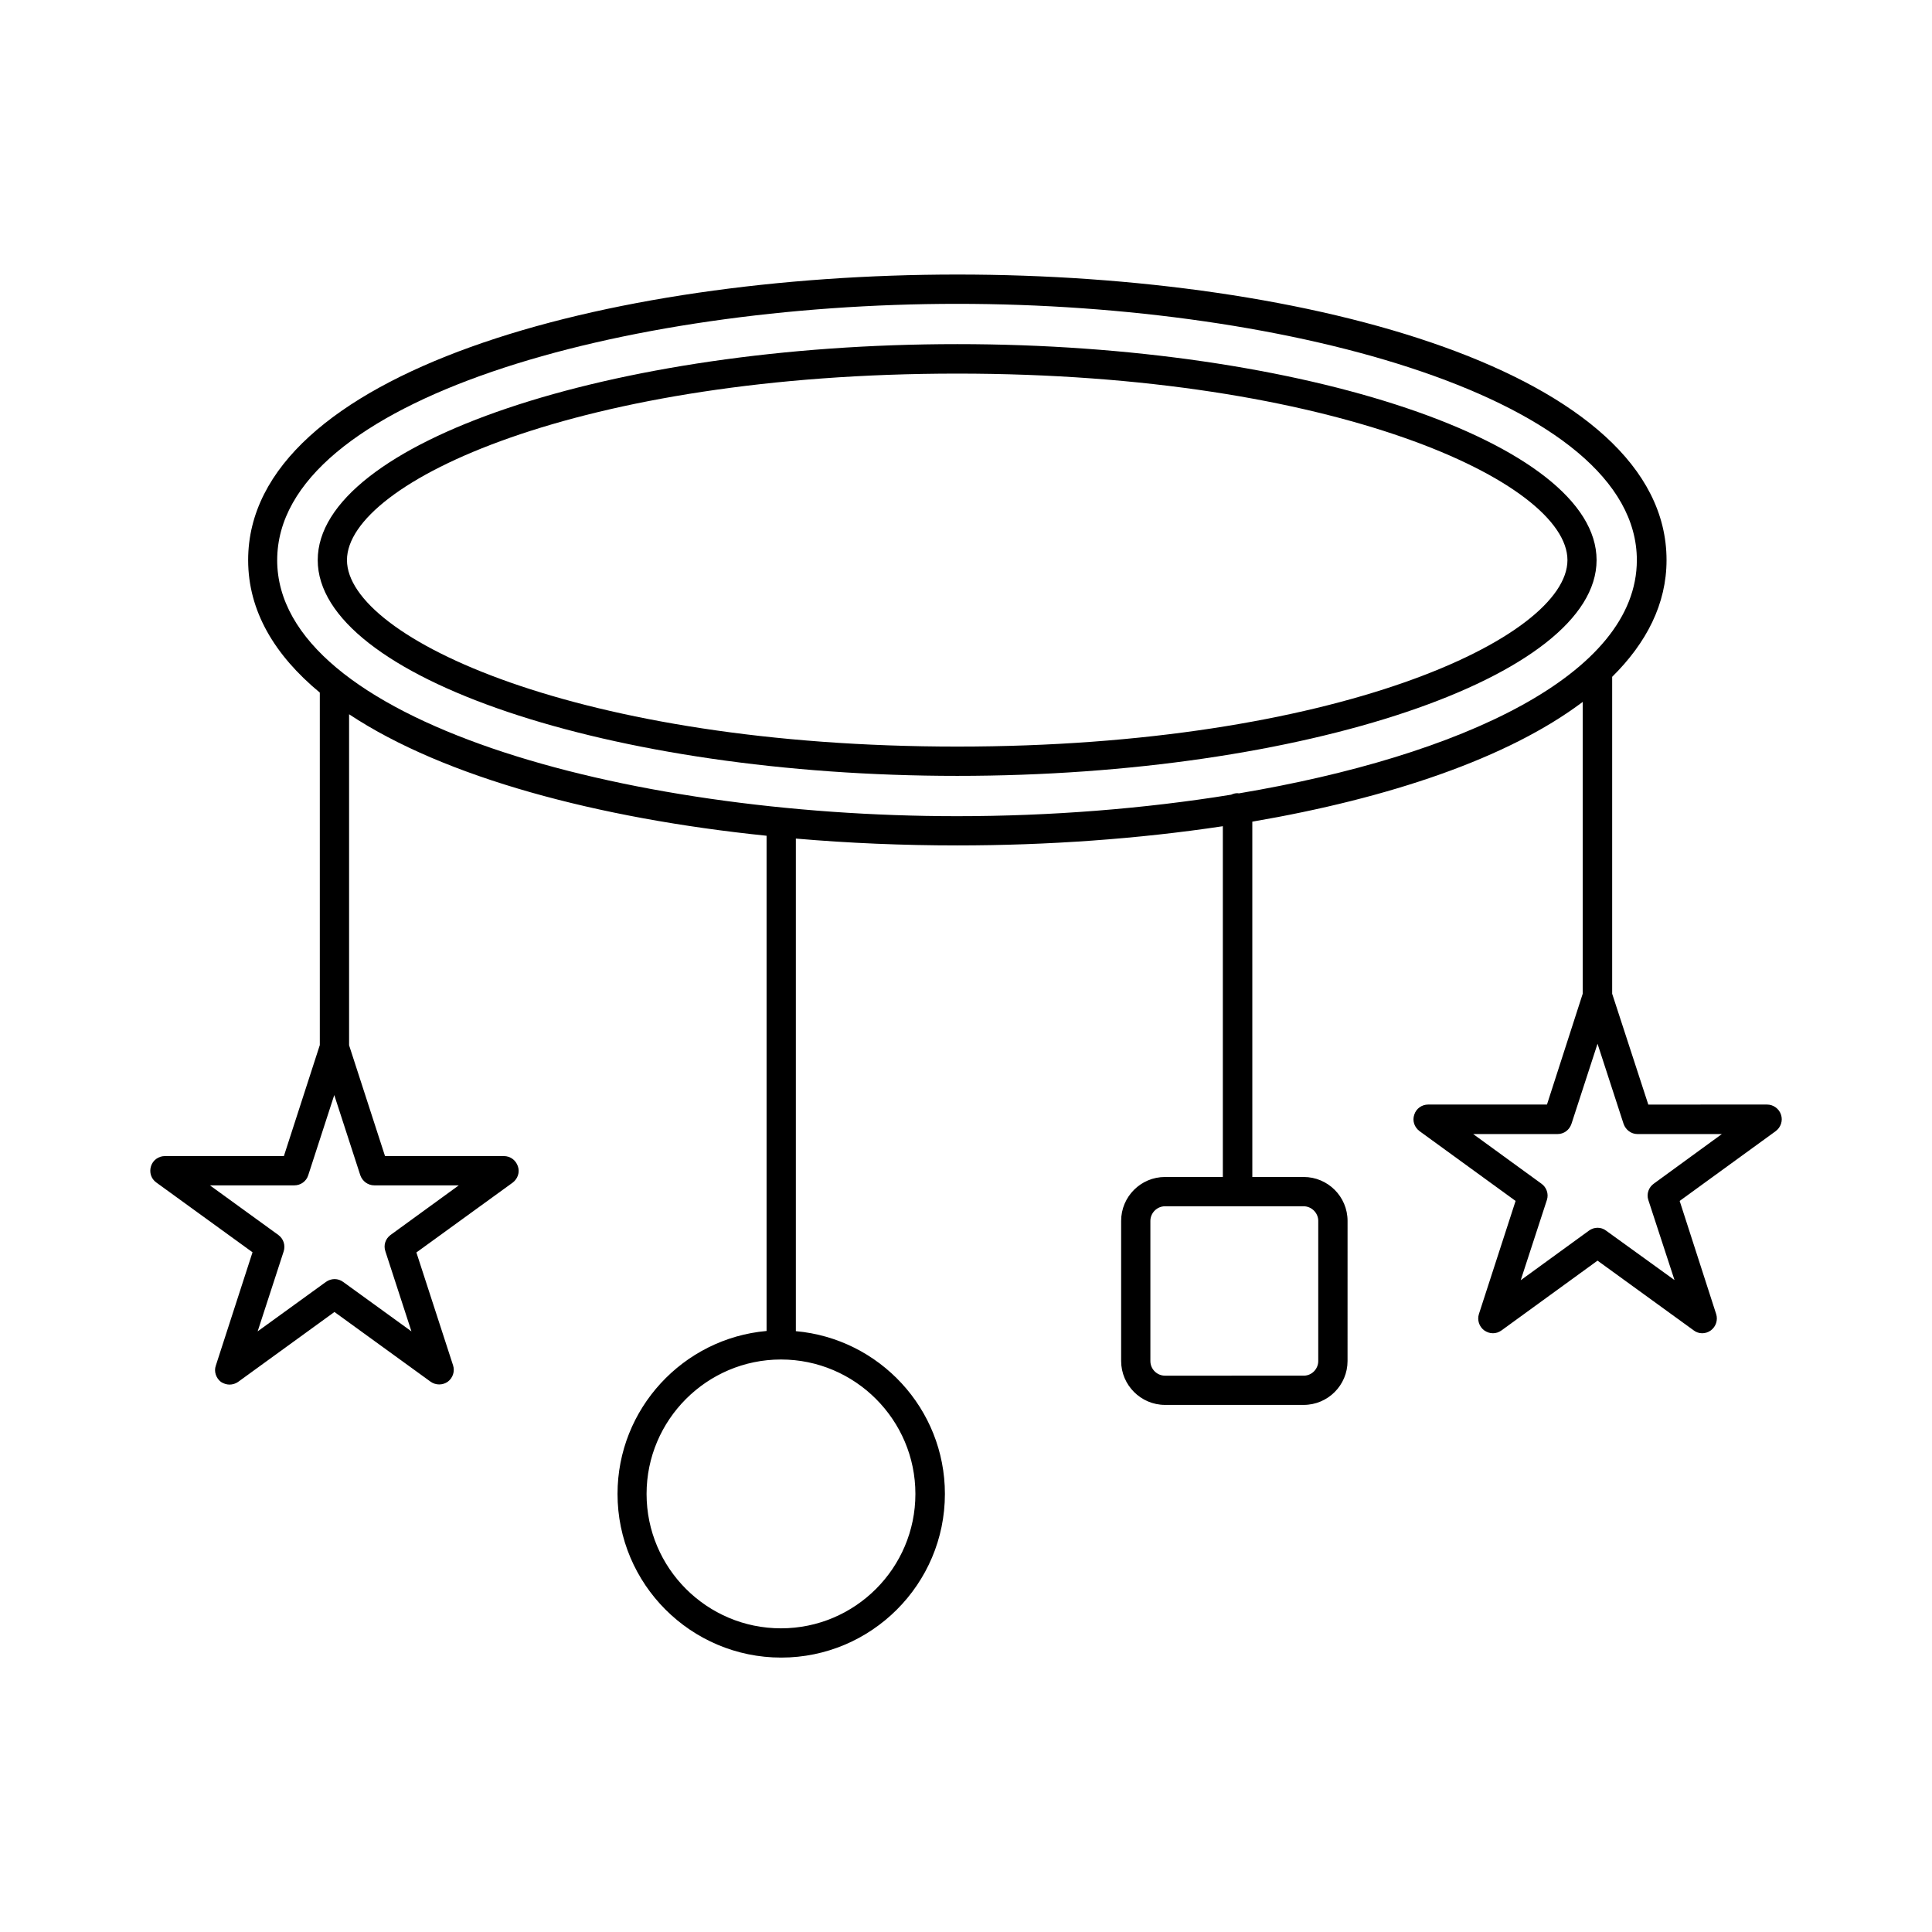
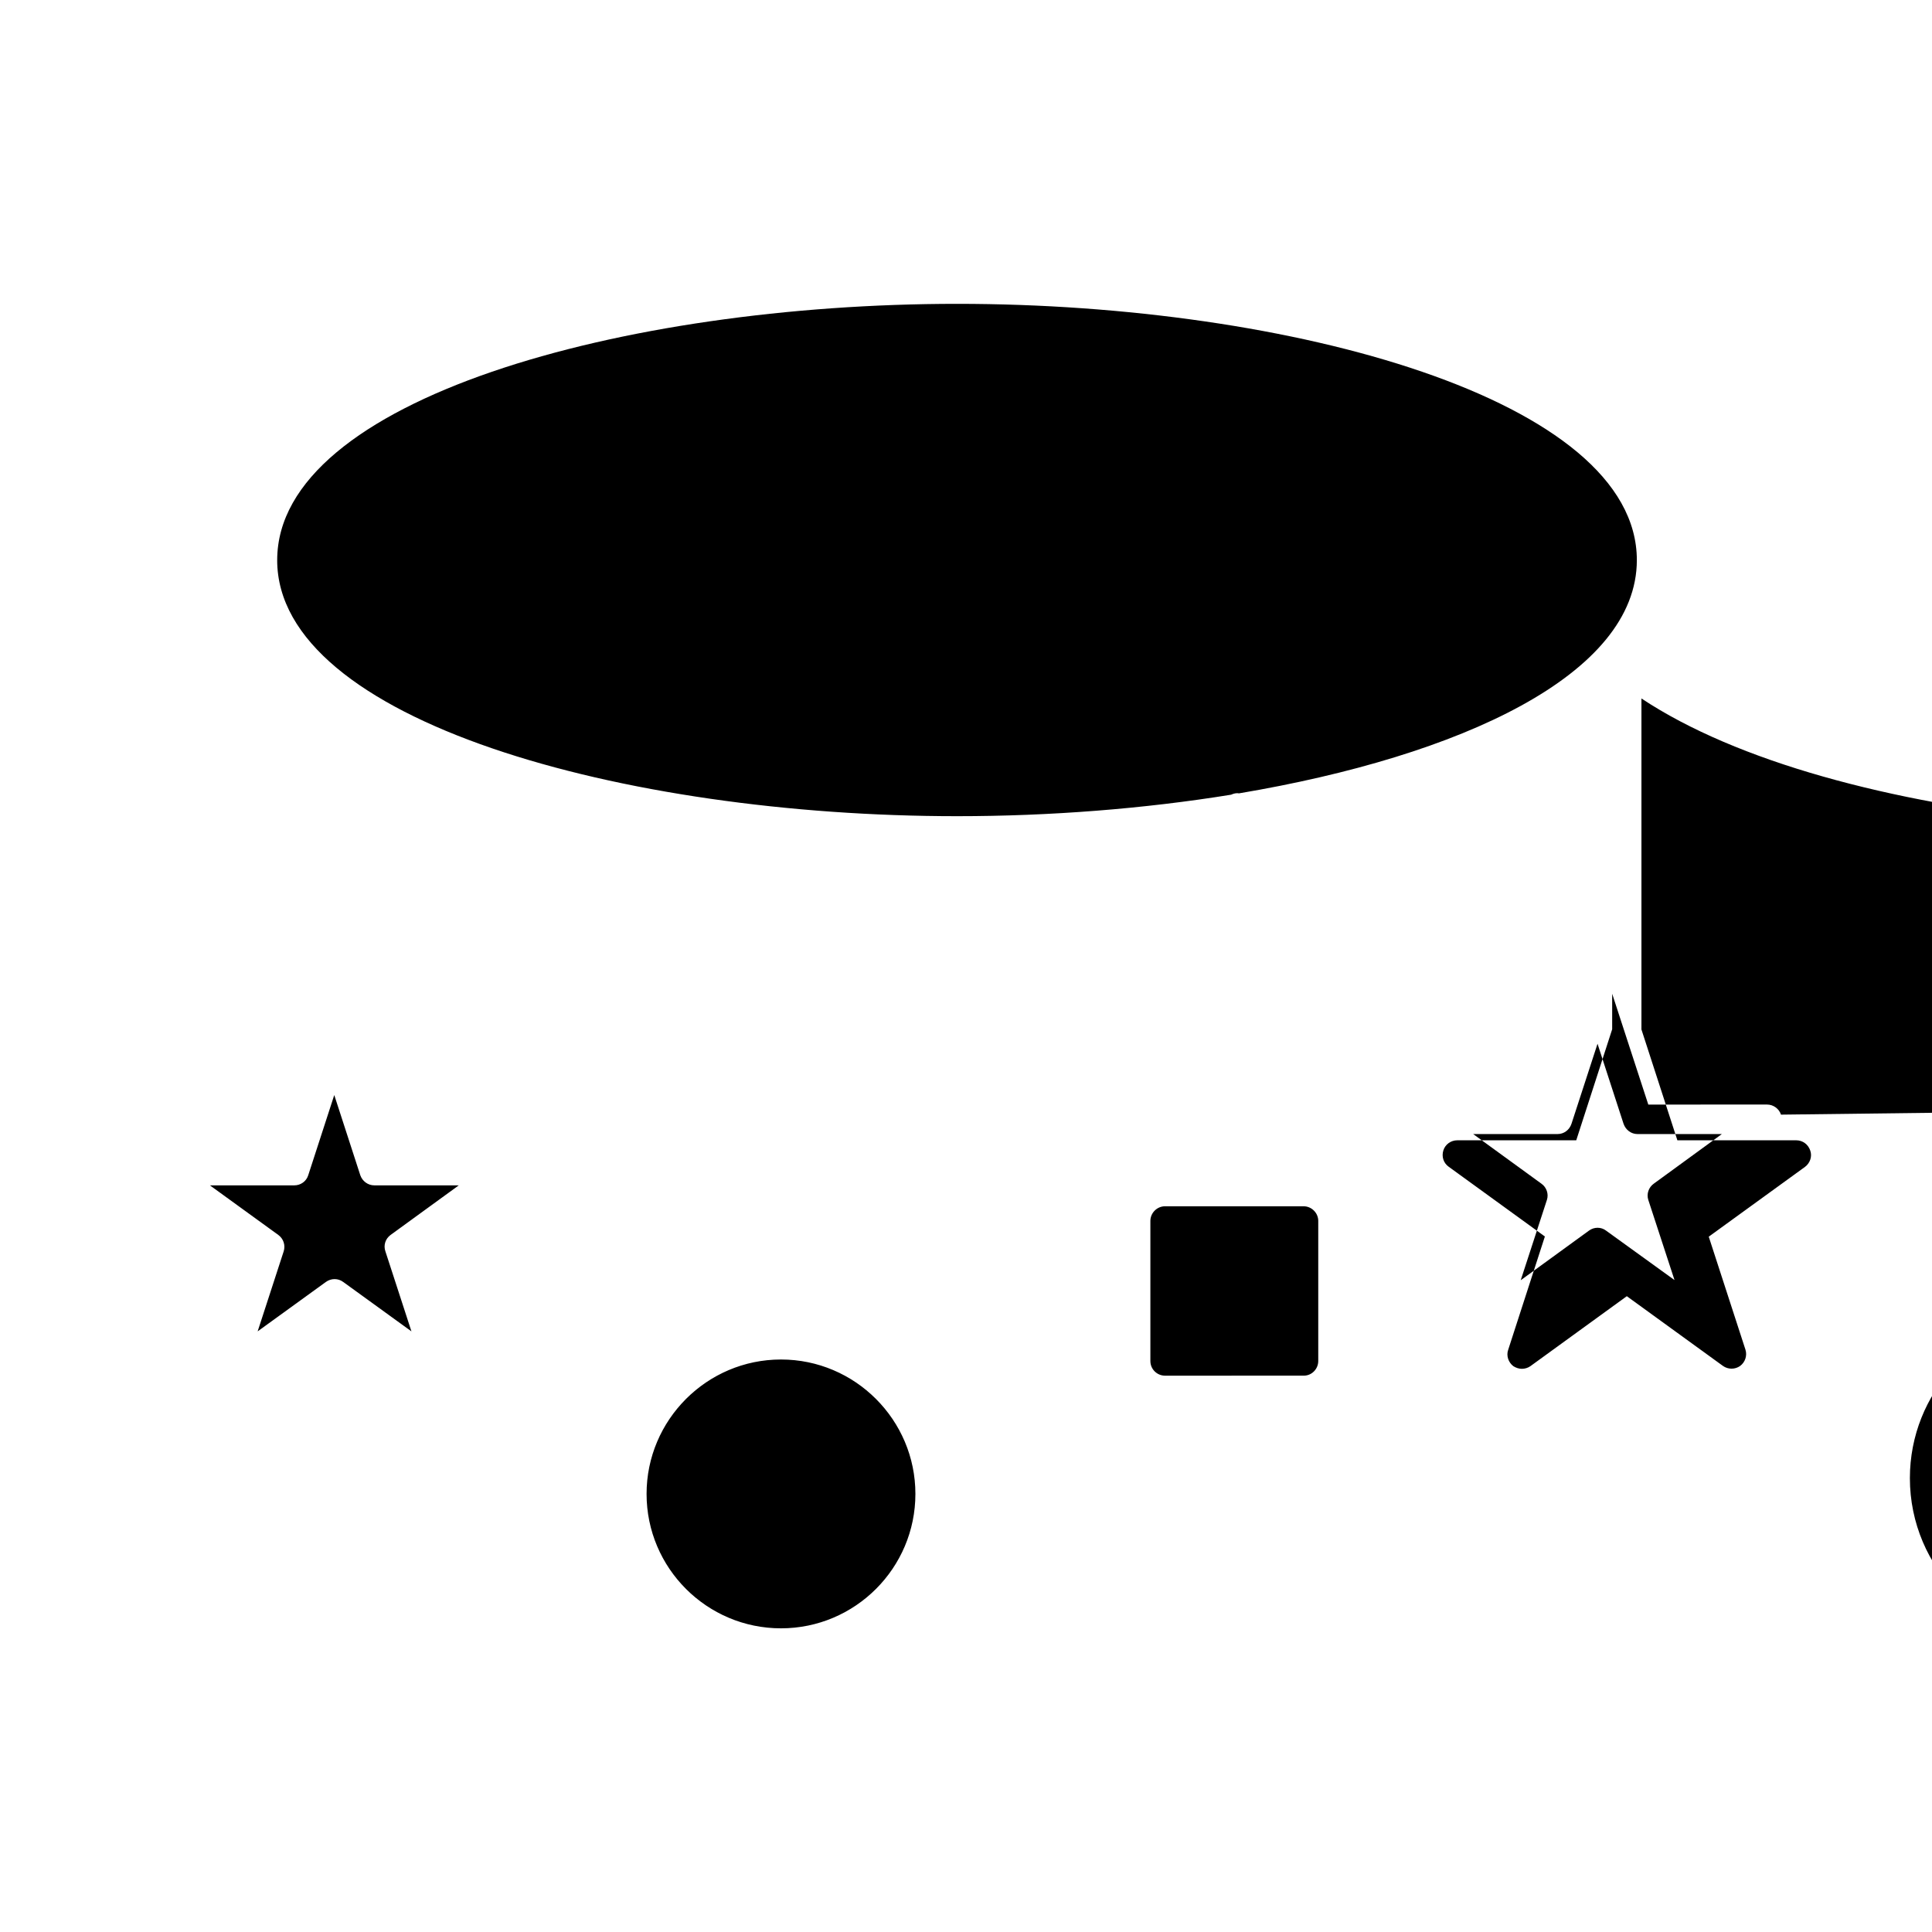
<svg xmlns="http://www.w3.org/2000/svg" fill="#000000" width="800px" height="800px" version="1.1" viewBox="144 144 512 512">
  <g>
-     <path d="m567.11 292.43c0-31.035-77.586-57.234-169.43-57.234-91.895 0-169.48 26.199-169.48 57.234-0.004 30.984 77.582 57.184 169.48 57.184 91.848 0 169.43-26.199 169.43-57.184zm-331.16 0c0-20.656 61.566-49.422 161.72-49.422s161.72 28.816 161.72 49.422c0 20.605-61.566 49.422-161.72 49.422-100.21 0.004-161.72-28.816-161.72-49.422z" />
-     <path d="m615.98 439.39c-0.504-1.562-2.016-2.672-3.68-2.672l-31.484 0.004-9.574-29.371v-83.988c9.121-9.016 14.41-19.344 14.41-30.934 0-49.676-94.566-75.672-187.92-75.672-93.406 0-187.97 25.996-187.97 75.672 0 13.504 7.004 25.191 18.992 35.117v93.406l-9.52 29.422h-31.539c-1.66 0-3.172 1.059-3.676 2.672s0 3.324 1.41 4.332l25.492 18.488-9.723 30.027c-0.555 1.562 0.051 3.324 1.359 4.332 0.707 0.453 1.512 0.707 2.266 0.707 0.805 0 1.613-0.25 2.266-0.707l25.547-18.539 25.492 18.488c1.359 0.957 3.176 0.957 4.535 0 1.359-1.008 1.914-2.769 1.41-4.332l-9.723-29.926 25.492-18.488c1.359-1.008 1.965-2.769 1.41-4.332-0.555-1.664-2.016-2.723-3.727-2.723h-31.488l-9.523-29.371v-87.715c25.293 16.777 66 27.609 110.64 32.195v131.24c-22.117 1.965-39.5 20.605-39.5 43.176 0 23.93 19.445 43.379 43.379 43.379 23.879 0 43.379-19.445 43.379-43.379 0-22.57-17.383-41.16-39.5-43.125v-130.54c14.055 1.211 28.414 1.812 42.773 1.812 23.93 0 47.961-1.715 70.383-5.09v92.957h-15.316c-6.449 0-11.637 5.238-11.637 11.637v37.129c0 6.398 5.238 11.637 11.637 11.637h36.727c6.449 0 11.637-5.238 11.637-11.637l0.004-37.129c0-6.449-5.238-11.637-11.637-11.637h-13.602l-0.004-94.164c36.172-6.195 67.711-16.777 87.562-31.738v77.336l-9.473 29.371h-31.488c-1.664 0-3.176 1.059-3.68 2.672-0.555 1.613 0 3.324 1.41 4.383l25.441 18.488-9.719 29.977c-0.504 1.562 0.051 3.324 1.41 4.332 0.754 0.504 1.461 0.754 2.316 0.754 0.805 0 1.562-0.25 2.266-0.754l25.445-18.488 25.492 18.488c1.309 1.008 3.176 1.008 4.535 0s1.914-2.769 1.41-4.332l-9.672-29.977 25.441-18.488c1.359-1.008 1.965-2.773 1.41-4.387zm-372.77 18.742h22.371l-18.09 13.152c-1.359 1.008-1.914 2.719-1.359 4.332l6.902 21.211-18.086-13.098c-1.359-1.008-3.176-1.008-4.586 0l-18.086 13.098 6.902-21.211c0.504-1.613-0.051-3.324-1.41-4.332l-18.141-13.152h22.371c1.664 0 3.176-1.059 3.68-2.672l6.902-21.262 6.902 21.262c0.551 1.566 2.012 2.672 3.727 2.672zm143.38 81.77c0 19.648-15.973 35.621-35.621 35.621-19.648 0-35.621-15.973-35.621-35.621 0-19.598 15.973-35.621 35.621-35.621 19.648 0 35.621 16.023 35.621 35.621zm106.76-72.348v37.129c0 2.117-1.715 3.879-3.828 3.879l-36.781 0.004c-2.117 0-3.879-1.715-3.879-3.879v-37.133c0-2.117 1.762-3.879 3.879-3.879h36.727c2.117 0 3.883 1.766 3.883 3.879zm-275.89-175.12c0-42.523 91.594-67.914 180.21-67.914 88.52 0 180.11 25.391 180.11 67.914 0 30.328-46.551 51.891-105.45 61.816-0.152 0-0.25-0.051-0.352-0.051-0.656 0-1.16 0.152-1.715 0.402-23.023 3.731-47.961 5.695-72.598 5.695-88.57 0-180.21-25.391-180.21-67.863zm364.81 165.25c-1.359 0.957-1.965 2.723-1.461 4.285l6.953 21.262-18.137-13.102c-1.309-1.008-3.176-1.008-4.535 0l-18.086 13.148 6.949-21.309c0.504-1.562-0.102-3.324-1.461-4.281l-18.086-13.152h22.371c1.664 0 3.125-1.059 3.68-2.719l6.902-21.211 6.898 21.211c0.555 1.613 2.016 2.719 3.68 2.719h22.371z" />
+     <path d="m615.98 439.39c-0.504-1.562-2.016-2.672-3.68-2.672l-31.484 0.004-9.574-29.371v-83.988v93.406l-9.52 29.422h-31.539c-1.66 0-3.172 1.059-3.676 2.672s0 3.324 1.41 4.332l25.492 18.488-9.723 30.027c-0.555 1.562 0.051 3.324 1.359 4.332 0.707 0.453 1.512 0.707 2.266 0.707 0.805 0 1.613-0.25 2.266-0.707l25.547-18.539 25.492 18.488c1.359 0.957 3.176 0.957 4.535 0 1.359-1.008 1.914-2.769 1.41-4.332l-9.723-29.926 25.492-18.488c1.359-1.008 1.965-2.769 1.41-4.332-0.555-1.664-2.016-2.723-3.727-2.723h-31.488l-9.523-29.371v-87.715c25.293 16.777 66 27.609 110.64 32.195v131.24c-22.117 1.965-39.5 20.605-39.5 43.176 0 23.93 19.445 43.379 43.379 43.379 23.879 0 43.379-19.445 43.379-43.379 0-22.57-17.383-41.16-39.5-43.125v-130.54c14.055 1.211 28.414 1.812 42.773 1.812 23.93 0 47.961-1.715 70.383-5.09v92.957h-15.316c-6.449 0-11.637 5.238-11.637 11.637v37.129c0 6.398 5.238 11.637 11.637 11.637h36.727c6.449 0 11.637-5.238 11.637-11.637l0.004-37.129c0-6.449-5.238-11.637-11.637-11.637h-13.602l-0.004-94.164c36.172-6.195 67.711-16.777 87.562-31.738v77.336l-9.473 29.371h-31.488c-1.664 0-3.176 1.059-3.68 2.672-0.555 1.613 0 3.324 1.41 4.383l25.441 18.488-9.719 29.977c-0.504 1.562 0.051 3.324 1.41 4.332 0.754 0.504 1.461 0.754 2.316 0.754 0.805 0 1.562-0.25 2.266-0.754l25.445-18.488 25.492 18.488c1.309 1.008 3.176 1.008 4.535 0s1.914-2.769 1.41-4.332l-9.672-29.977 25.441-18.488c1.359-1.008 1.965-2.773 1.41-4.387zm-372.77 18.742h22.371l-18.09 13.152c-1.359 1.008-1.914 2.719-1.359 4.332l6.902 21.211-18.086-13.098c-1.359-1.008-3.176-1.008-4.586 0l-18.086 13.098 6.902-21.211c0.504-1.613-0.051-3.324-1.41-4.332l-18.141-13.152h22.371c1.664 0 3.176-1.059 3.68-2.672l6.902-21.262 6.902 21.262c0.551 1.566 2.012 2.672 3.727 2.672zm143.38 81.77c0 19.648-15.973 35.621-35.621 35.621-19.648 0-35.621-15.973-35.621-35.621 0-19.598 15.973-35.621 35.621-35.621 19.648 0 35.621 16.023 35.621 35.621zm106.76-72.348v37.129c0 2.117-1.715 3.879-3.828 3.879l-36.781 0.004c-2.117 0-3.879-1.715-3.879-3.879v-37.133c0-2.117 1.762-3.879 3.879-3.879h36.727c2.117 0 3.883 1.766 3.883 3.879zm-275.89-175.12c0-42.523 91.594-67.914 180.21-67.914 88.52 0 180.11 25.391 180.11 67.914 0 30.328-46.551 51.891-105.45 61.816-0.152 0-0.25-0.051-0.352-0.051-0.656 0-1.16 0.152-1.715 0.402-23.023 3.731-47.961 5.695-72.598 5.695-88.57 0-180.21-25.391-180.21-67.863zm364.81 165.25c-1.359 0.957-1.965 2.723-1.461 4.285l6.953 21.262-18.137-13.102c-1.309-1.008-3.176-1.008-4.535 0l-18.086 13.148 6.949-21.309c0.504-1.562-0.102-3.324-1.461-4.281l-18.086-13.152h22.371c1.664 0 3.125-1.059 3.68-2.719l6.902-21.211 6.898 21.211c0.555 1.613 2.016 2.719 3.68 2.719h22.371z" />
  </g>
</svg>